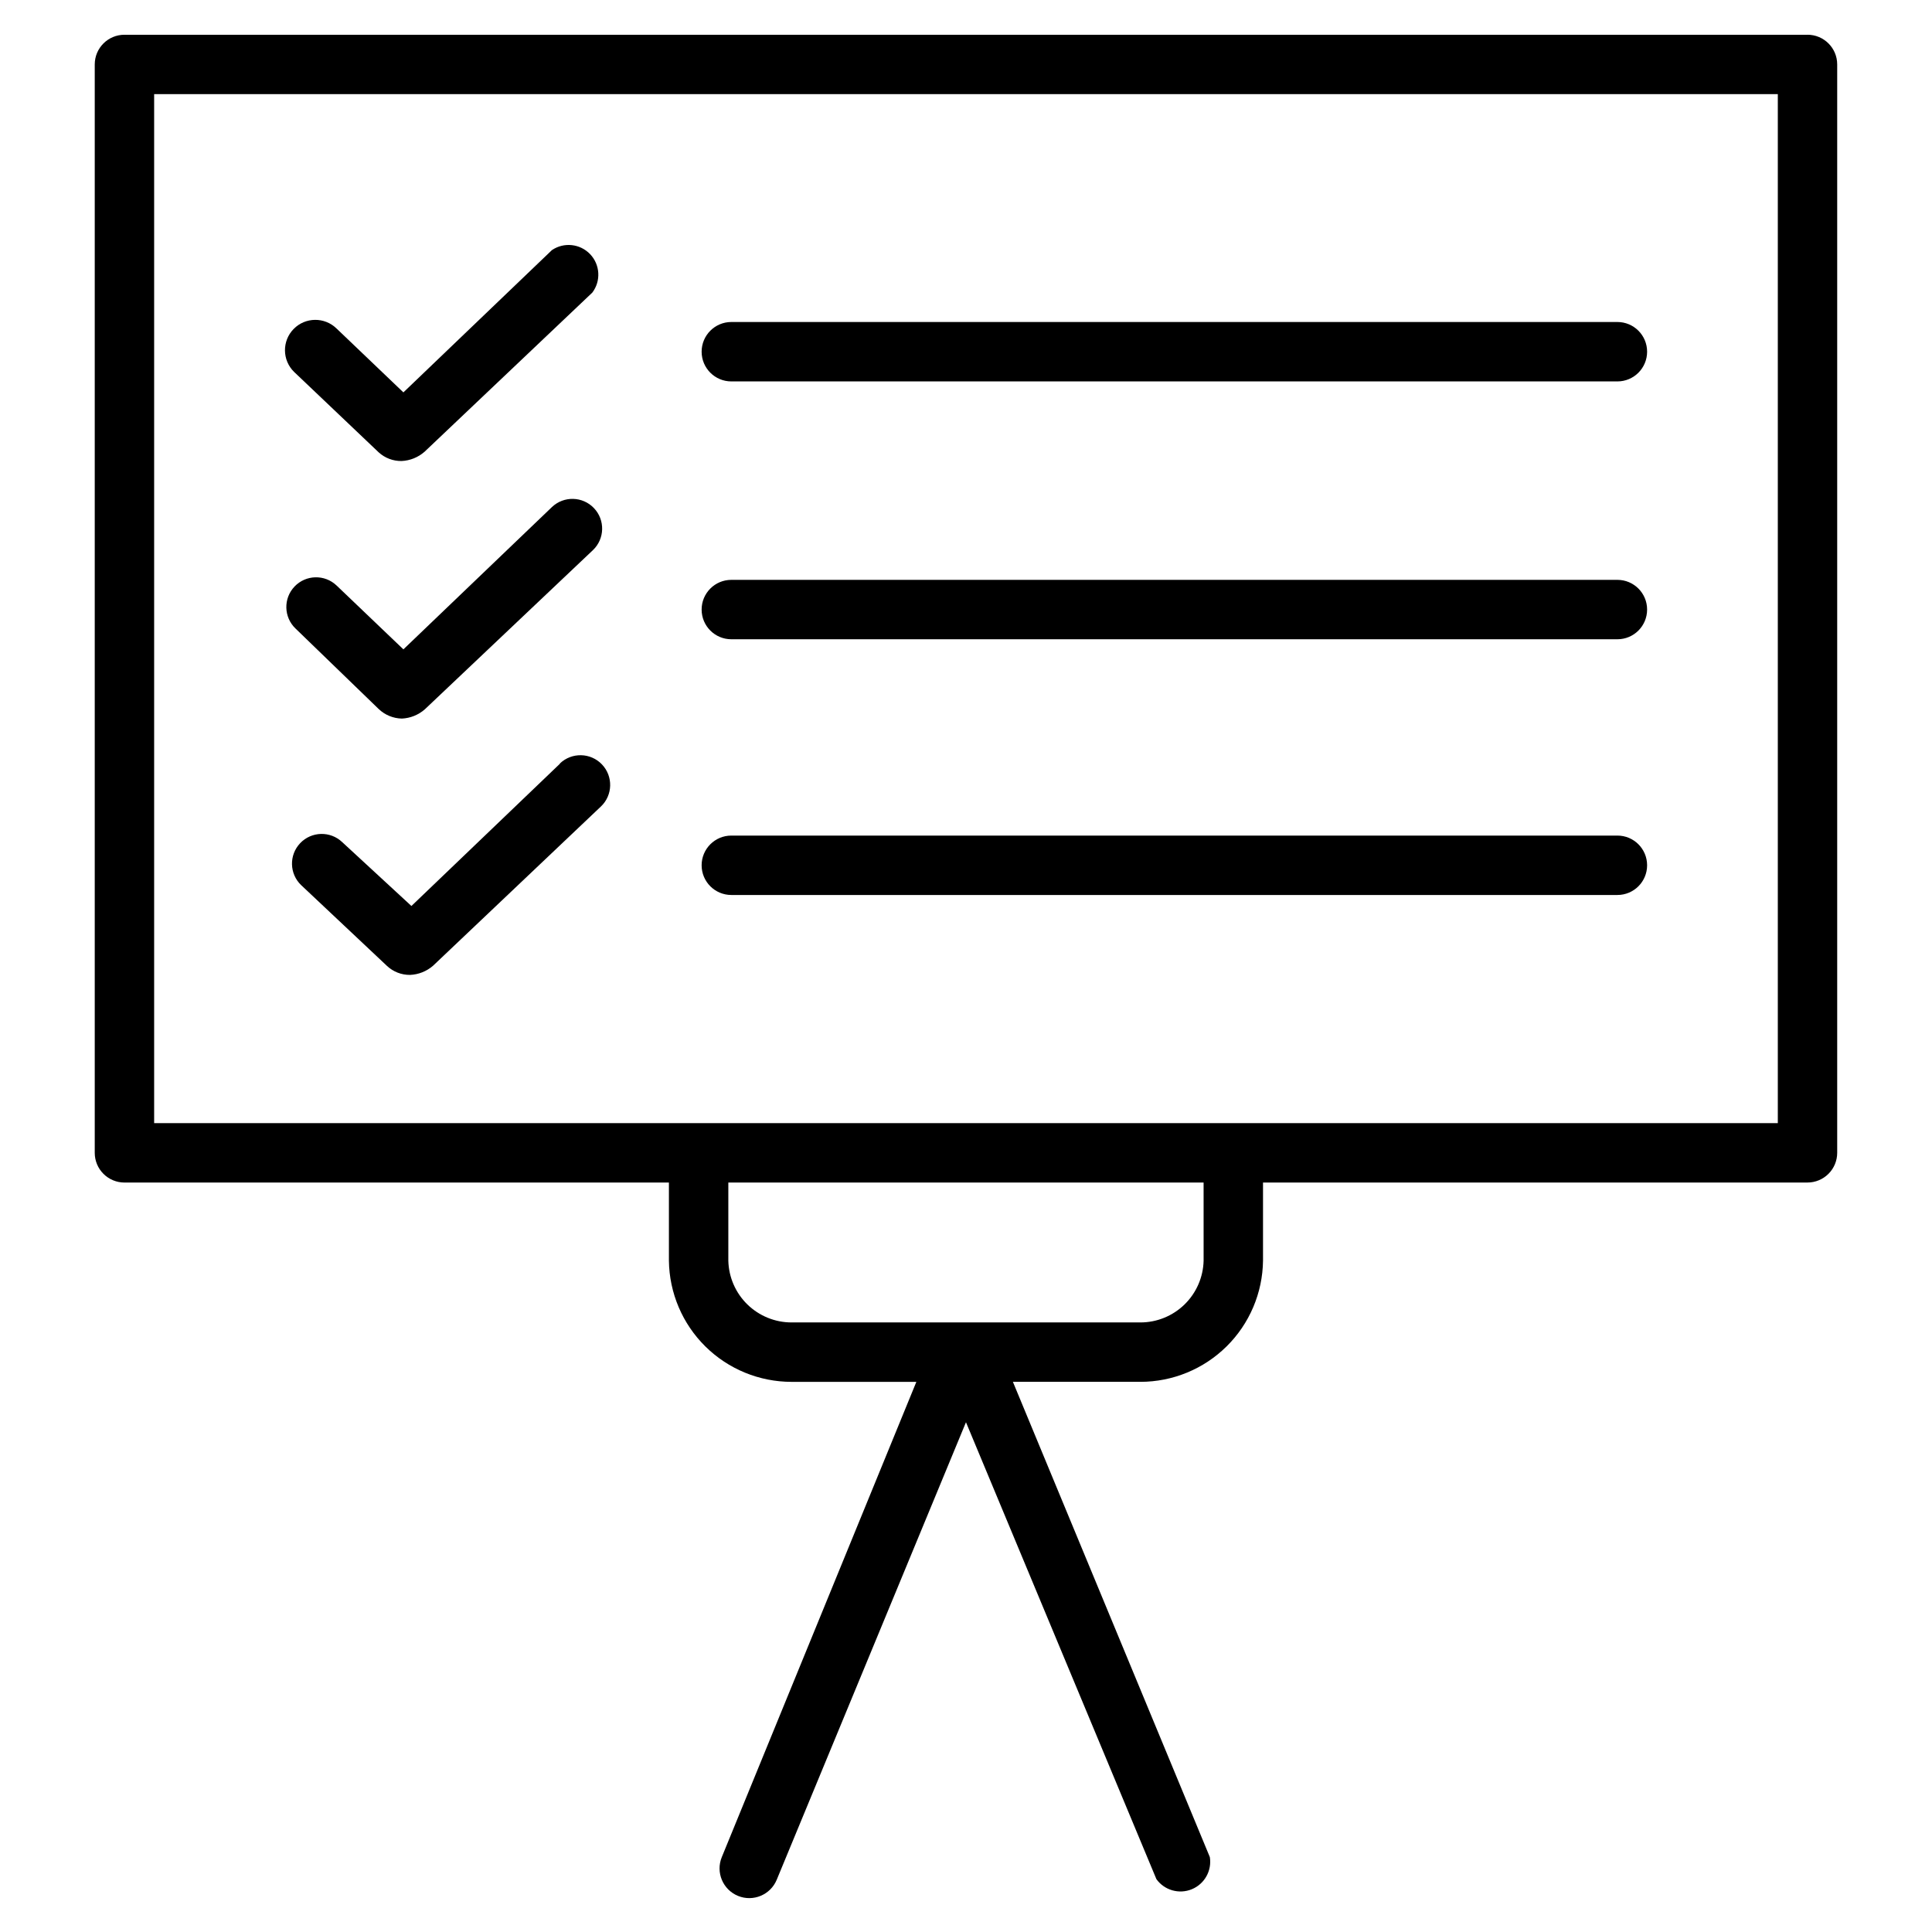
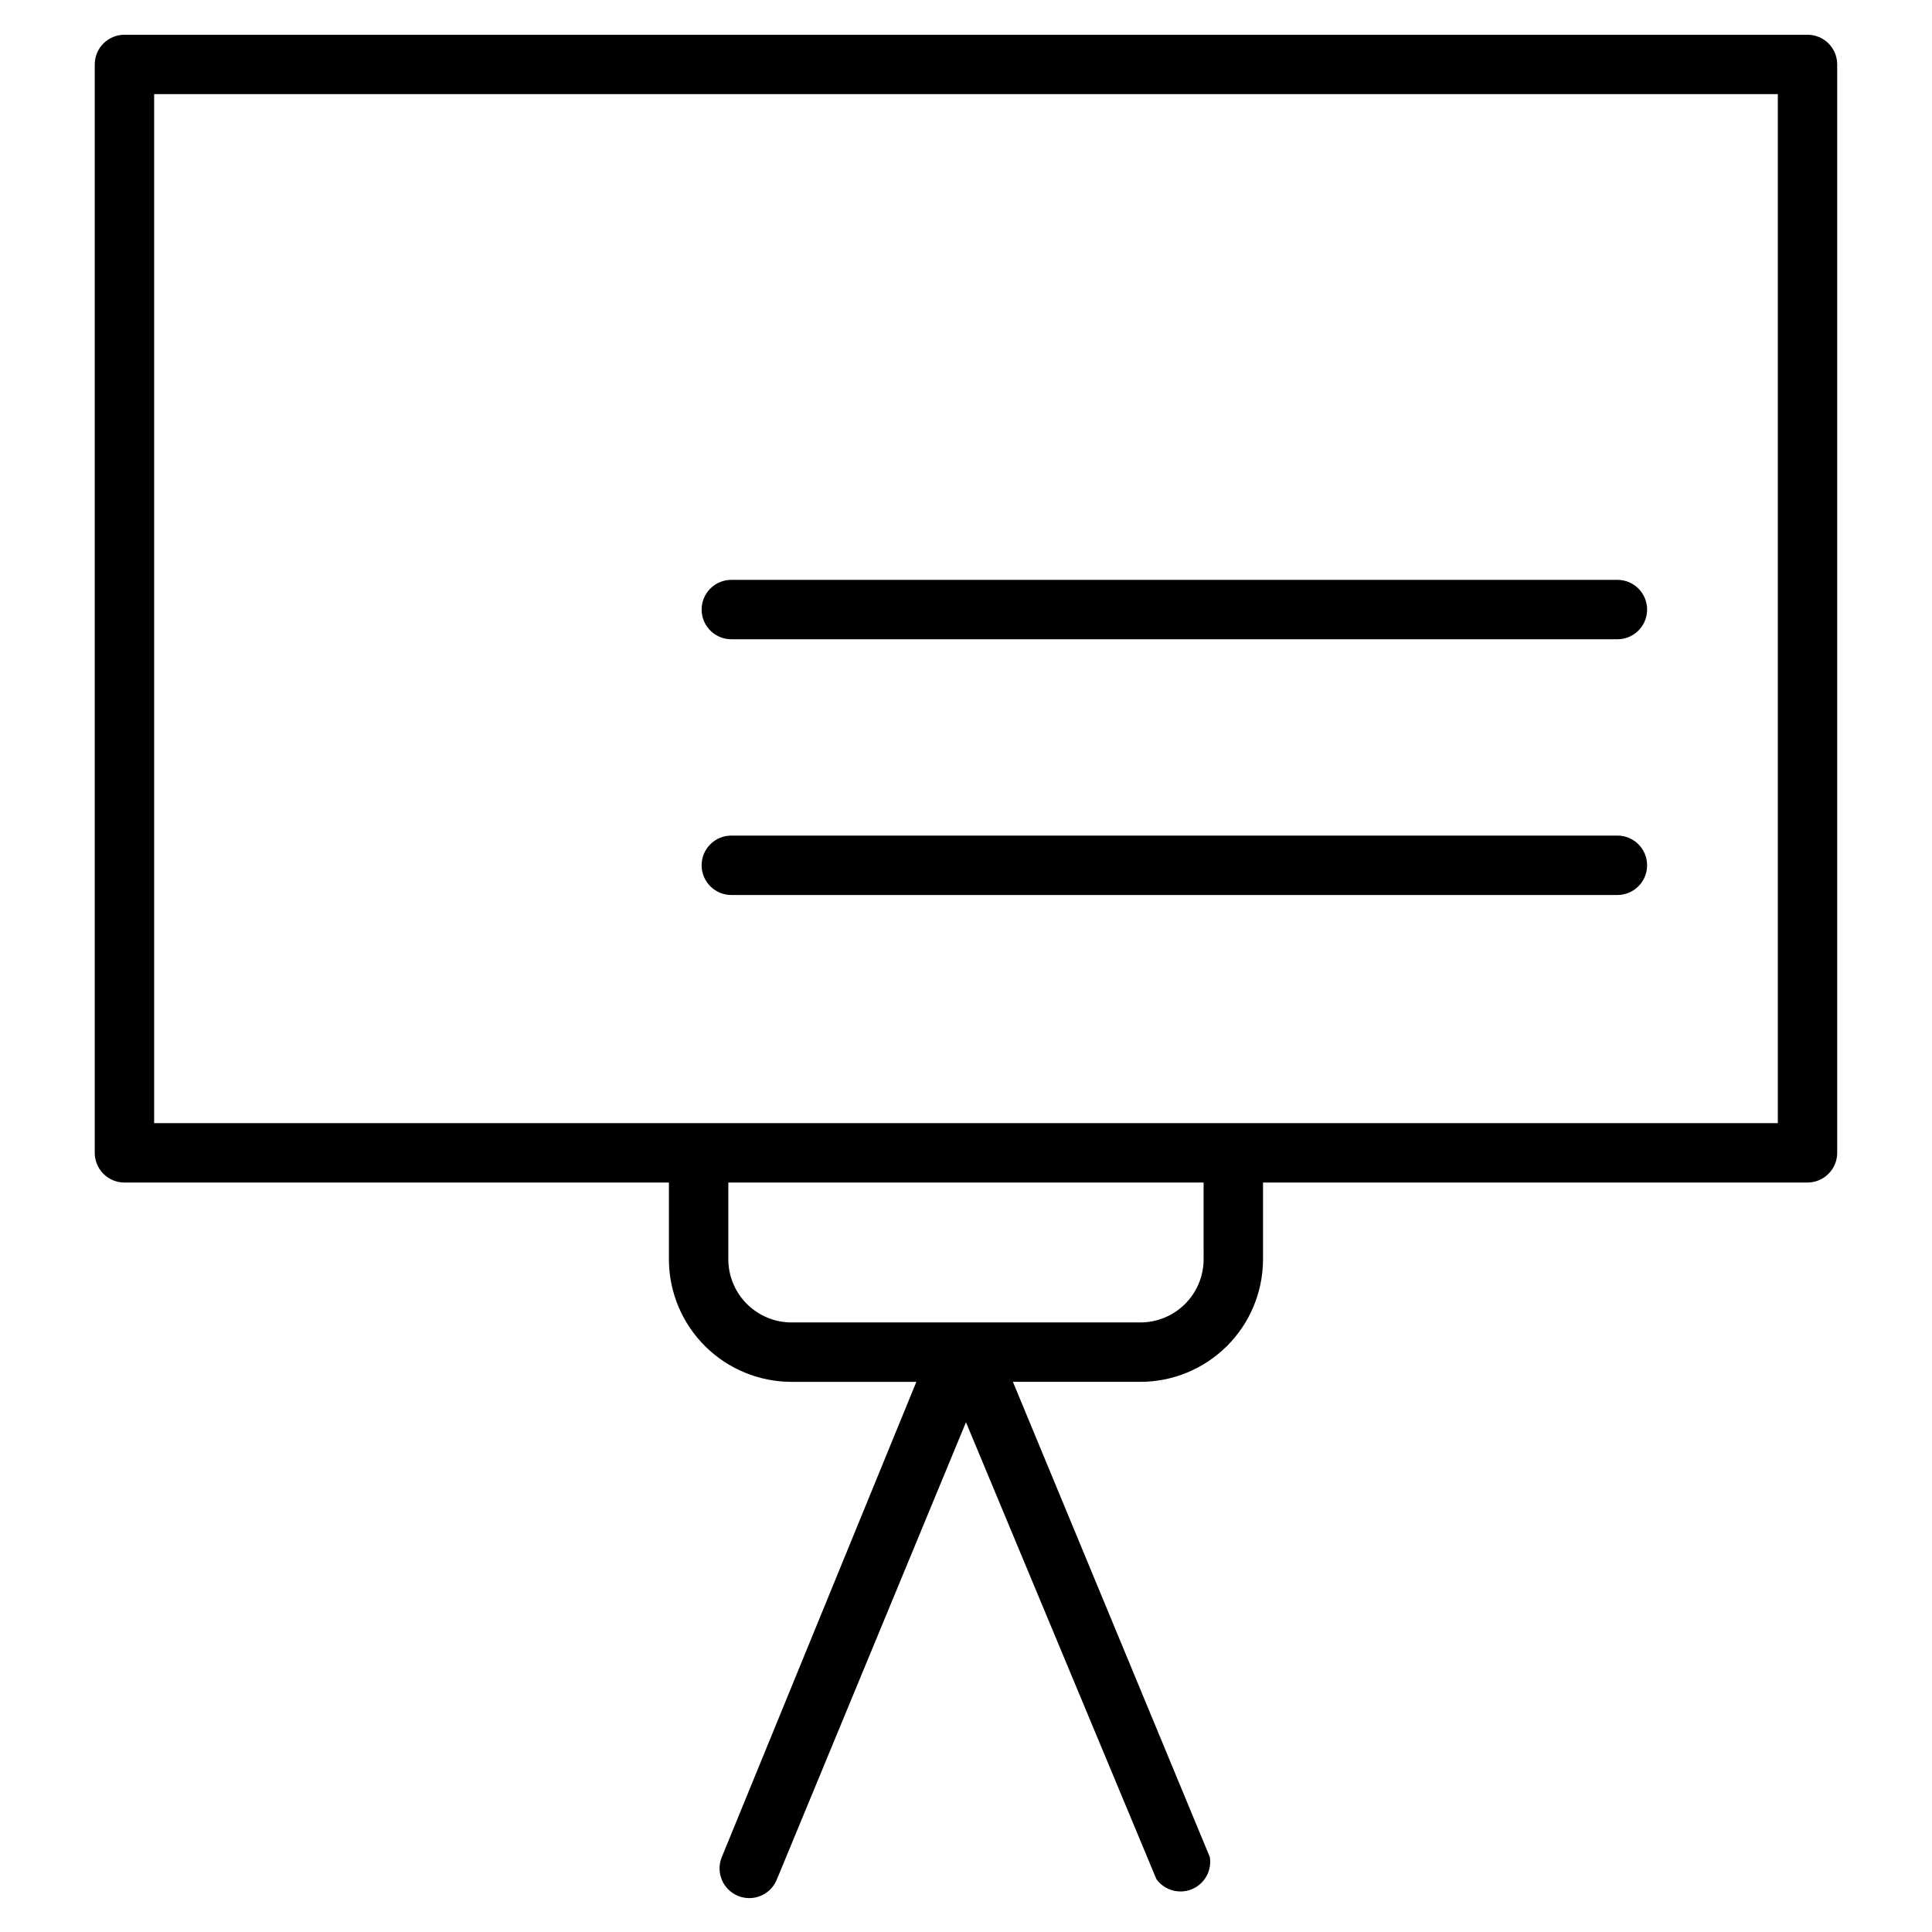
<svg xmlns="http://www.w3.org/2000/svg" fill="#000000" width="800px" height="800px" version="1.1" viewBox="144 144 512 512">
  <g>
    <path d="m623.01 153.21h-446.03c-4.348 0-7.871 3.523-7.871 7.871v288.43c0 2.09 0.828 4.094 2.305 5.566 1.477 1.477 3.477 2.309 5.566 2.309h144.29v20.703c0.105 8.555 3.574 16.723 9.66 22.734s14.297 9.383 22.852 9.383h33.062l-51.562 125.95c-1.652 4.019 0.27 8.621 4.293 10.273 4.019 1.652 8.621-0.27 10.273-4.293l50.145-121.23 50.461 121.07h-0.004c2.129 2.965 6.016 4.078 9.391 2.691s5.352-4.914 4.781-8.516l-52.191-125.95h33.77c8.555 0 16.766-3.371 22.852-9.383 6.086-6.012 9.555-14.18 9.66-22.734v-20.703h144.29c2.09 0 4.09-0.832 5.566-2.309 1.477-1.473 2.309-3.477 2.309-5.566v-288.43c0-4.348-3.527-7.871-7.875-7.871zm-160.04 324.88c-0.105 4.379-1.918 8.543-5.051 11.602-3.133 3.059-7.34 4.773-11.719 4.769h-92.418c-4.379 0.004-8.586-1.711-11.719-4.769-3.133-3.059-4.945-7.223-5.047-11.602v-20.703h125.95zm152.17-36.449h-430.29v-272.69h430.29z" />
-     <path d="m337.81 245.08h234.82c4.348 0 7.871-3.527 7.871-7.875 0-4.344-3.523-7.871-7.871-7.871h-234.82c-4.348 0-7.871 3.527-7.871 7.871 0 4.348 3.523 7.875 7.871 7.875z" />
-     <path d="m244.37 263.89c1.66 1.504 3.824 2.32 6.062 2.285 2.238-0.105 4.375-0.969 6.062-2.441l44.477-42.195c2.324-3.074 2.082-7.379-0.574-10.172-2.656-2.793-6.945-3.25-10.133-1.086l-39.359 37.707-17.711-16.926v0.004c-3.176-3.109-8.27-3.059-11.375 0.117-3.109 3.172-3.059 8.266 0.117 11.375z" />
    <path d="m337.81 313.41h234.82c4.348 0 7.871-3.523 7.871-7.871s-3.523-7.871-7.871-7.871h-234.82c-4.348 0-7.871 3.523-7.871 7.871s3.523 7.871 7.871 7.871z" />
-     <path d="m244.37 331.91c1.66 1.578 3.852 2.477 6.141 2.519 2.238-0.105 4.375-0.969 6.062-2.441l44.555-42.195c3.152-3 3.277-7.984 0.277-11.137s-7.988-3.277-11.141-0.277l-39.359 37.707-17.711-16.926c-3.152-3-8.141-2.875-11.141 0.277s-2.875 8.141 0.277 11.141z" />
    <path d="m337.81 381.18h234.82c4.348 0 7.871-3.523 7.871-7.871s-3.523-7.871-7.871-7.871h-234.82c-4.348 0-7.871 3.523-7.871 7.871s3.523 7.871 7.871 7.871z" />
-     <path d="m292.39 346.39-39.359 37.707-18.34-16.926c-3.152-3-8.141-2.875-11.141 0.277-3 3.152-2.875 8.137 0.277 11.137l22.75 21.414c1.645 1.531 3.812 2.375 6.059 2.359 2.266-0.086 4.434-0.949 6.141-2.441l44.477-42.195v0.004c3.152-3 3.277-7.988 0.277-11.141-3-3.152-7.988-3.273-11.141-0.273z" />
  </g>
</svg>